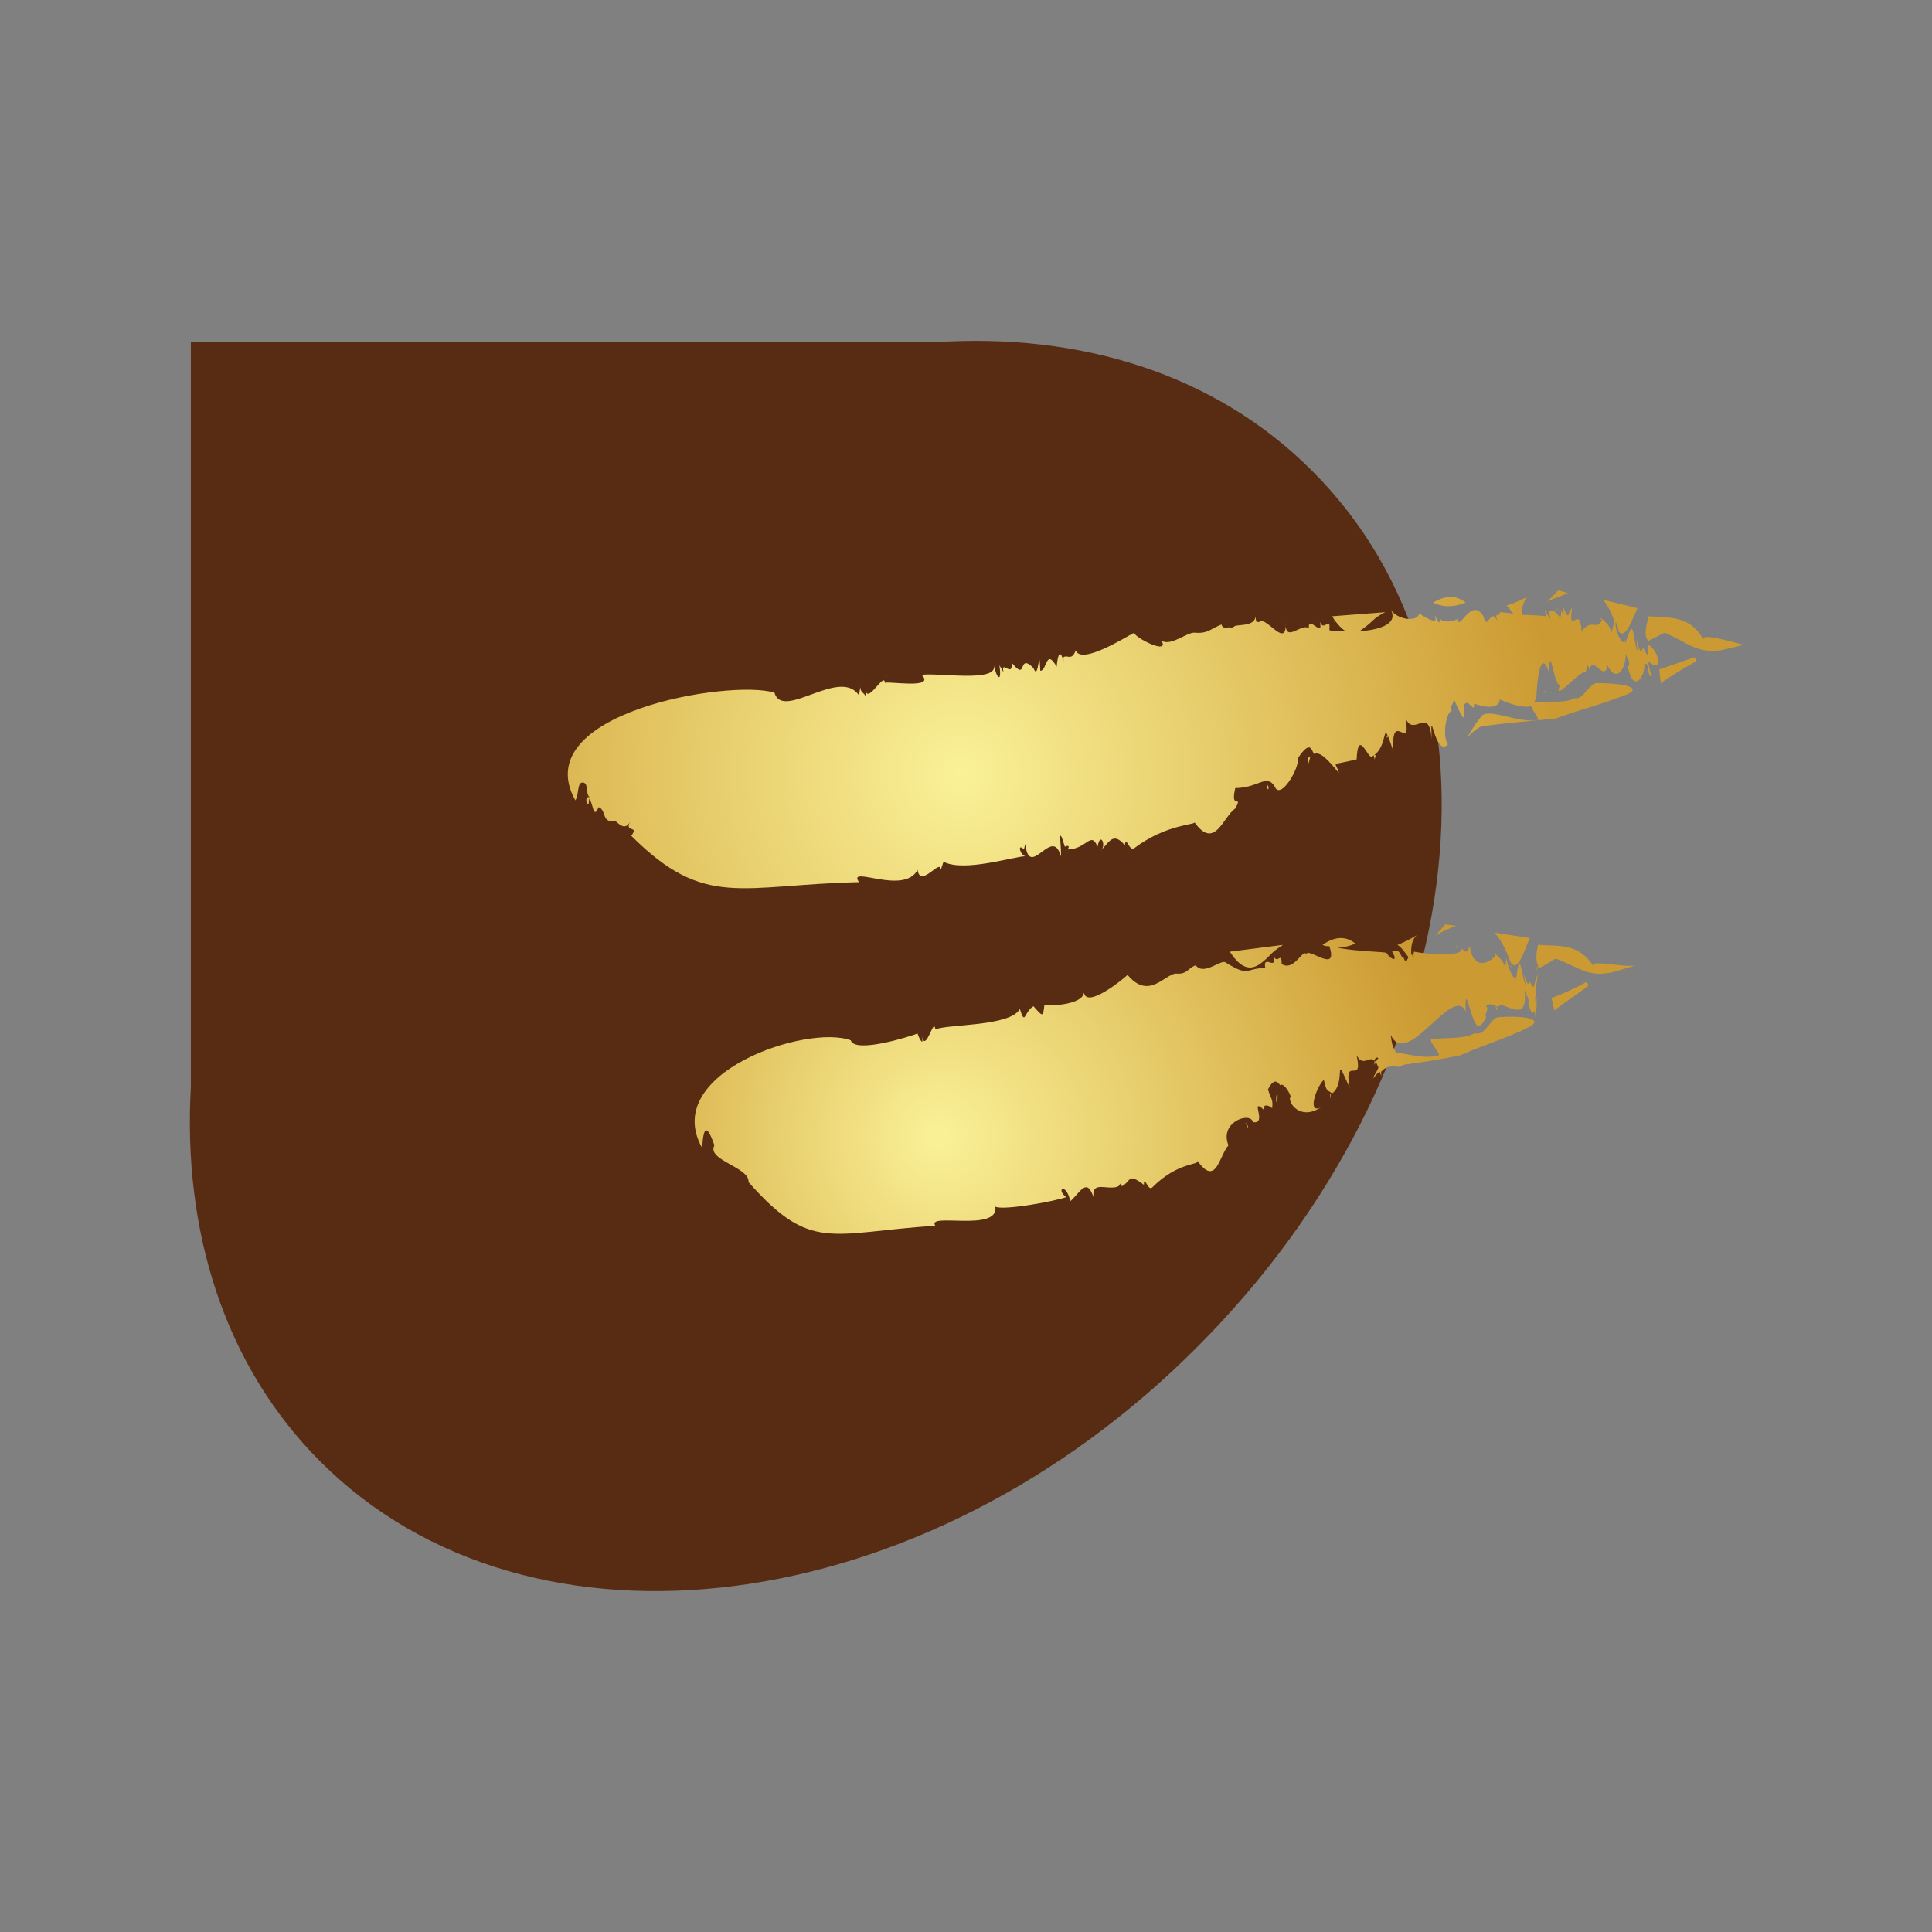
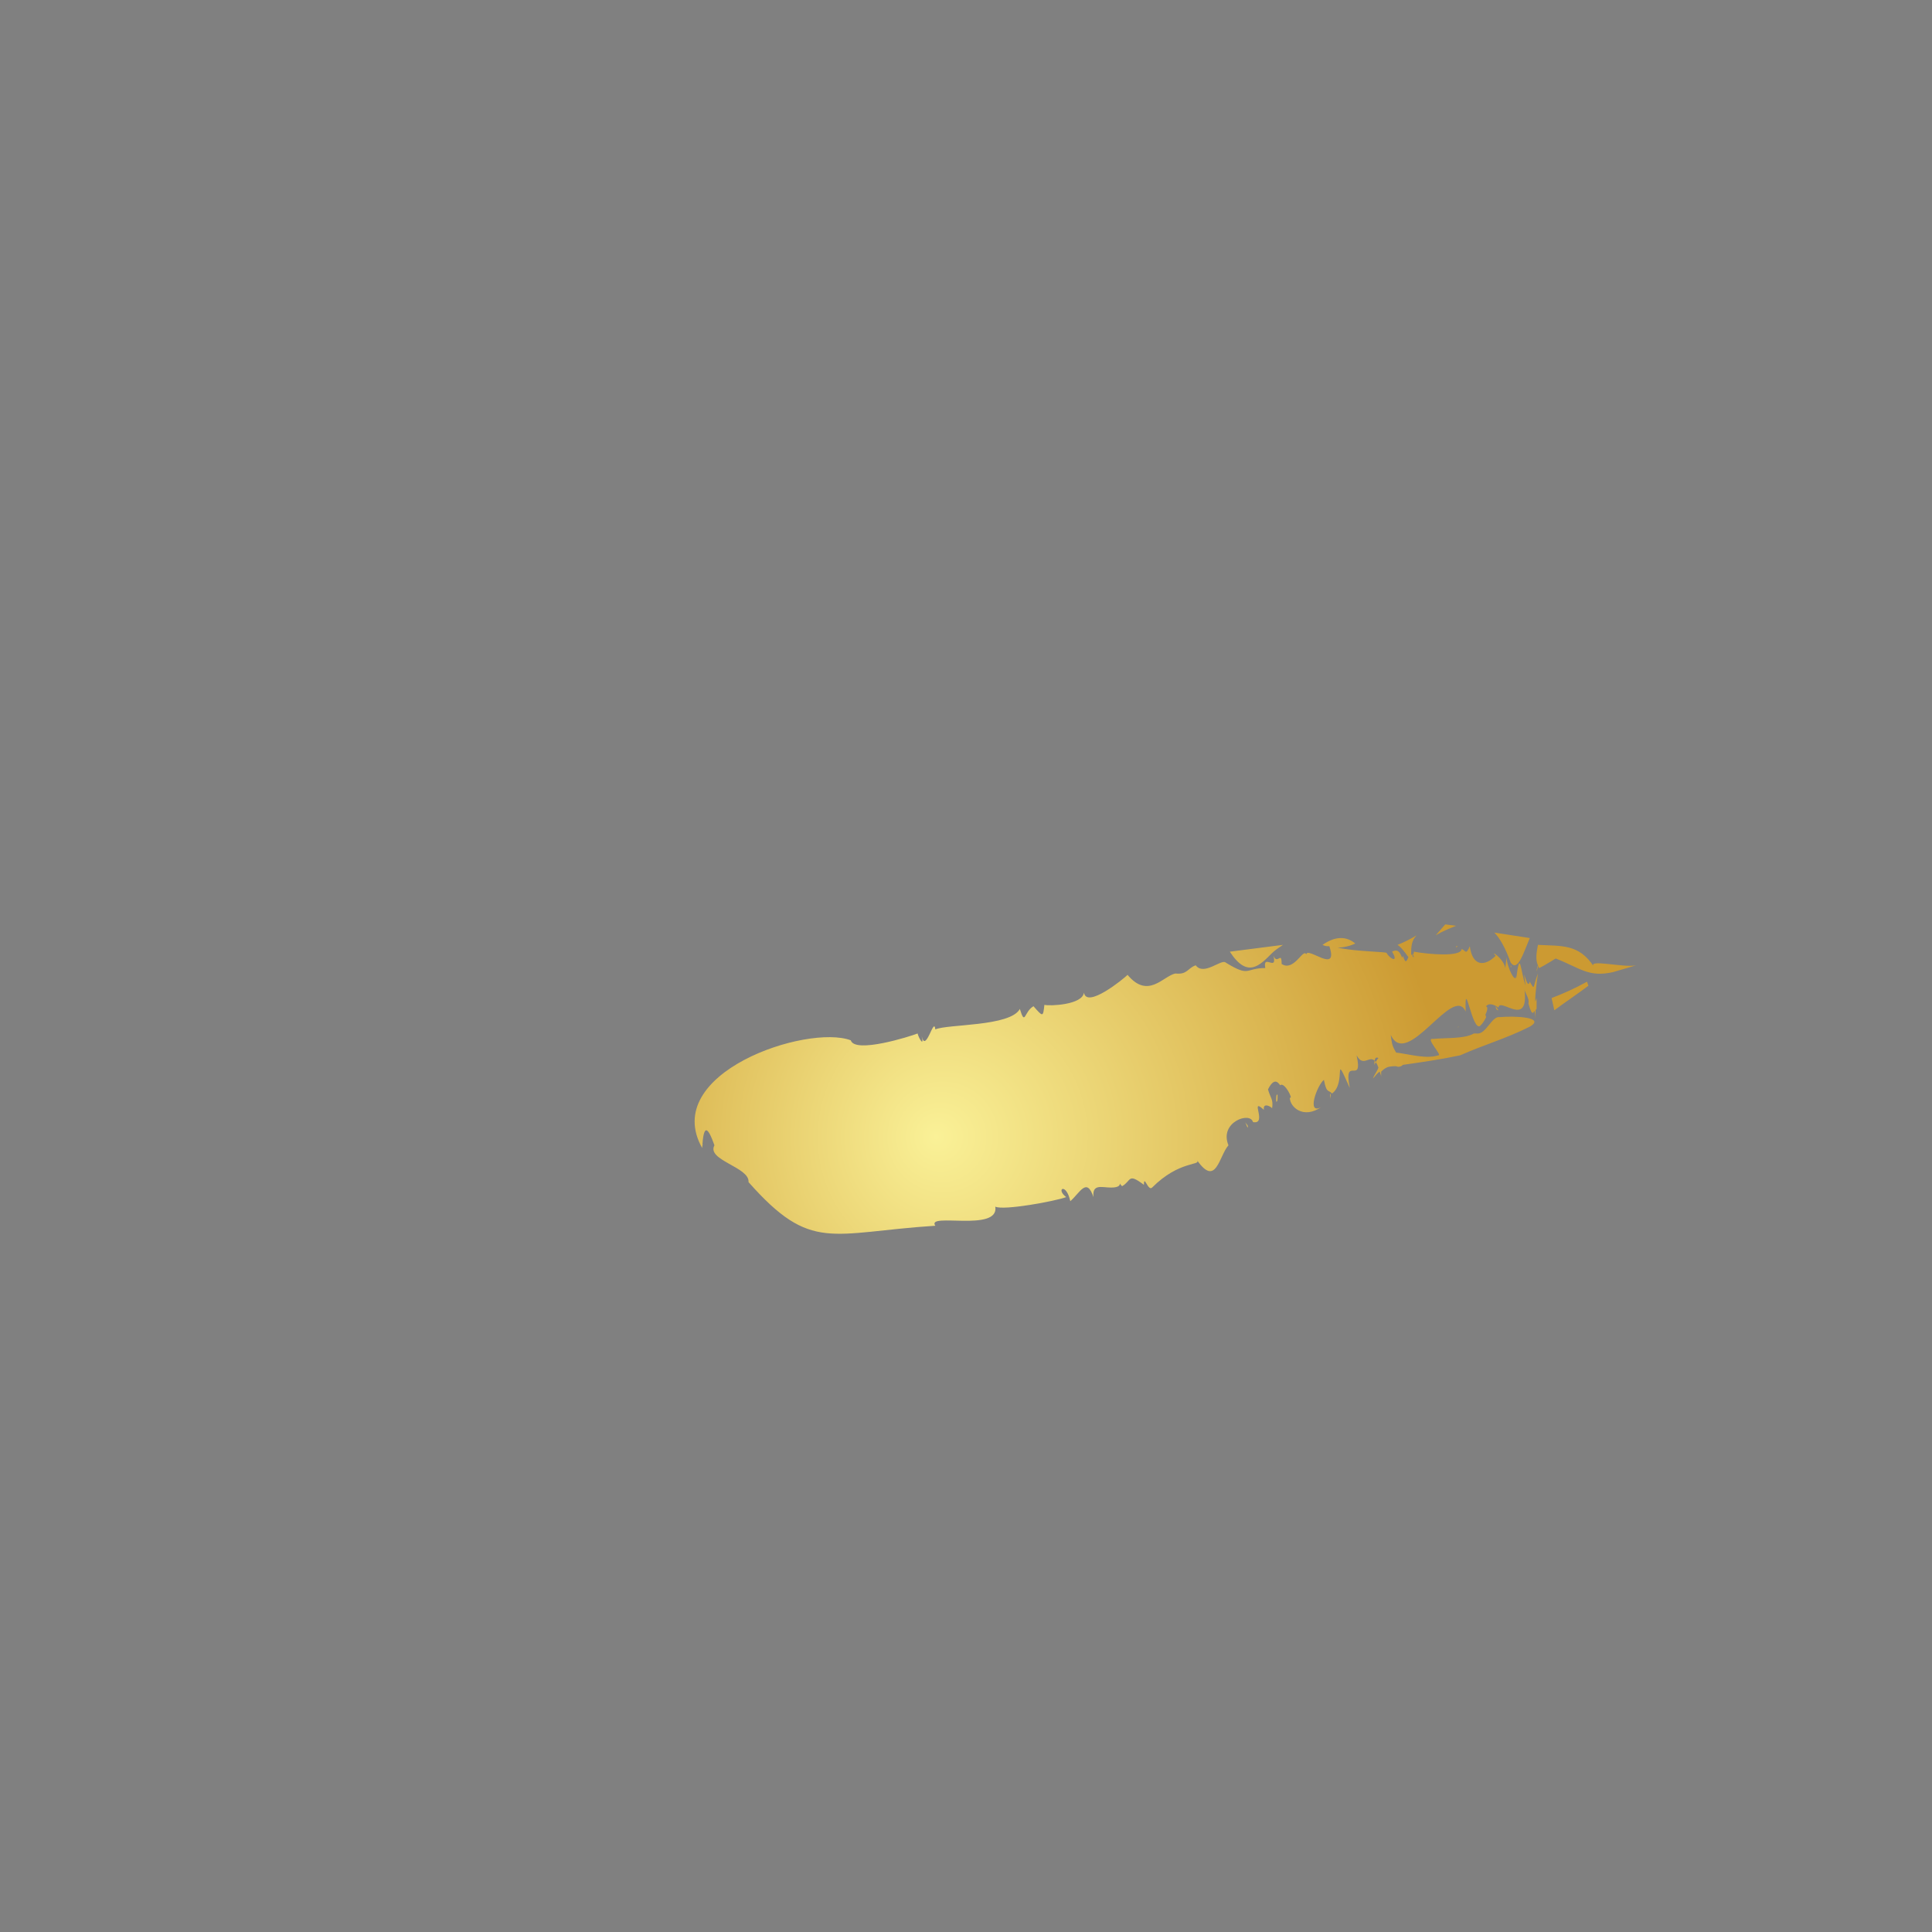
<svg xmlns="http://www.w3.org/2000/svg" xml:space="preserve" style="enable-background:new 0 0 141.7 141.7;" viewBox="0 0 141.7 141.7" y="0px" x="0px" id="Calque_1" version="1.1">
  <rect x="0" y="0" width="141.7" height="141.7" fill="#808080" stroke="none" />
  <style type="text/css">
	.st0{fill:#582B13;}
	.st1{fill:url(#SVGID_1_);}
	.st2{fill:url(#SVGID_00000023275996434717629410000006883745219511196047_);}
</style>
  <g>
-     <path d="M23.5,107.2c15.4,15.4,44.3,11.7,64.3-8.4c20.1-20.1,23.9-48.9,8.4-64.3c-7.1-7.1-17-10.1-27.6-9.4l0,0H14   v54.6l0,0C13.4,90.2,16.4,100.1,23.5,107.2z" class="st0" />
    <g>
      <radialGradient gradientUnits="userSpaceOnUse" gradientTransform="matrix(0.715 0 0 -0.715 -9.424 -55.148)" fy="-193.753" fx="109.175" r="46.625" cy="-193.828" cx="115.023" id="SVGID_1_">
        <stop style="stop-color:#FAF197" offset="0" />
        <stop style="stop-color:#DFBE5A" offset="0.594" />
        <stop style="stop-color:#CC9A32" offset="1" />
      </radialGradient>
      <path d="M107,69.4h-0.2v0.1C106.9,69.4,106.9,69.4,107,69.4z M87.8,71L87.8,71C87.9,71,87.8,71,87.8,71z M94.2,70.4    c0,0.1,0,0.2,0,0.2S94.2,70.5,94.2,70.4z M109.7,73.8c0,0.2,0.1,0.3,0.2,0.3L109.7,73.8z M110.8,70.8c0,0,0,0.1,0,0.2    C110.8,70.9,110.9,70.9,110.8,70.8z M51.5,84L51.5,84C51.6,84,51.5,83.9,51.5,84C51.5,83.9,51.5,84,51.5,84z M68.4,75L68.4,75    C68.5,74.9,68.4,75,68.4,75z M94.6,70.4C94.6,70.5,94.7,70.5,94.6,70.4C94.7,70.4,94.6,70.4,94.6,70.4z M93.6,80.8L93.6,80.8    L93.6,80.8L93.6,80.8z M93.6,80.8c0.1,0,0.1-0.1,0.1-0.5C93.6,80.2,93.6,80.5,93.6,80.8z M97.5,80.1L97.5,80.1L97.5,80.1    L97.5,80.1z M91.4,82.3L91.4,82.3L91.4,82.3L91.4,82.3z M108.9,74.5L108.9,74.5c0,0.1,0,0.2,0.1,0.3    C108.9,74.7,108.9,74.6,108.9,74.5z M112.2,72c-0.2,0.8-0.6-1.7-0.3,0.3c-0.4-1.1-0.4-2.8-0.7-0.5c0-0.1,0-0.2,0-0.3    c0,0.8-0.7-0.6-0.7-1.3l-0.1,0.8c-0.1-0.7-1.2-1.4-0.7-0.9c-0.8,0.8-1.7,0.8-1.9-0.7c-0.3,0.7-0.3,0.3-0.6,0.2    c0,0.6-2.4,0.4-3.5,0.2c0,0.2-0.1,0.3-0.2,0.2c0-0.5,0-1,0.4-1.4l0,0c-0.5,0.3-0.9,0.5-1.4,0.7c0.3,0.2,0.5,0.5,0.8,0.9    c-0.1,0.2-0.2,0.6-0.4-0.1c-0.1,0.5-0.1-0.7-0.8-0.3c0.5,0.8-0.1,0.6-0.4,0.1c0.1-0.1-2.3-0.1-3.6-0.4c0.4,0,0.9-0.1,1.3-0.3    c-0.6-0.5-1.4-0.6-2.4,0.1c0.2,0.1,0.3,0.1,0.5,0.1c0.7,2.1-1.6,0-1.7,0.6c-0.2-0.5-0.9,1.3-1.8,0.7c0-1-0.3,0.1-0.6-0.6    c0.3,1.2-0.8-0.2-0.6,0.9c-1.5,0-1.1,0.7-2.9-0.4c-0.3-0.3-1.6,1-2.2,0.2c-0.6,0.2-0.6,0.7-1.5,0.6c-0.9,0.2-2,1.9-3.5,0.1    c-0.3,0.3-3,2.5-3.2,1.3c-0.1,0.9-2.5,1-2.9,0.9c-0.1,0.9-0.1,0.9-0.8,0.1c-0.7,0.4-0.6,1.5-1,0.2c-0.7,1.3-5.3,1.1-6.2,1.5    c-0.1-1-0.7,1.8-1,0.5c0.2,0.8-0.2,0.2-0.3-0.2c-0.5,0.2-4.6,1.5-4.9,0.5c-3.2-1.2-14,2.4-10.9,7.9c0.1-1.8,0.4-1.6,0.9-0.2    c-0.6,1.1,2.6,1.6,2.5,2.7c4.6,5.2,6,3.7,13.7,3.2c-0.7-1,4.7,0.5,4.4-1.4c0.6,0.3,4.4-0.4,5.2-0.7c-0.8-0.6,0-1.1,0.3,0.3    c0.7-0.6,1.2-1.8,1.7-0.3c-0.1-1,0.6-0.7,1.3-0.7c0.6,0,0.7-0.2,0.6-0.4c0,0.1,0.1,0.2,0.2,0.3c0.7-0.4,0.4-1,1.6-0.1    c0-0.8,0.3,0.5,0.6,0.2c2-2,3.6-1.6,3.3-2c1.4,2,1.6-0.3,2.3-1.1c-0.7-1.7,1.6-2.5,1.8-1.7c1.1,0.2-0.3-1.9,0.8-0.9    c-0.1-0.6,0.6-0.2,0.6-0.1c0.1-0.7-0.1-0.7-0.3-1.4c0.5-1,0.8-0.4,0.9-0.3c0.3-0.3,1,1.1,0.7,0.9c0,0.7,1,1.6,2.3,0.7    c-1.1,0.6-0.3-1.6,0.2-2c0.2,1,0.3,0.7,0.6,1c1.1-0.8,0-3.3,1.3-0.4c-0.5-2.5,1-0.1,0.5-2.4c0.6,1.1,1.1-0.5,1.6,0.9    c-0.1,0.3-0.3,0.5-0.4,0.8c0.2-0.2,0.3-0.4,0.5-0.5c0,0.1,0.1,0.2,0.1,0.4c0-0.1,0-0.3,0-0.4c0.1-0.1,0.2-0.2,0.4-0.3    c0.2-0.1,0.5-0.1,0.7-0.1c0.2,0.1,0.4,0,0.5-0.1c1.4-0.2,2.8-0.4,4.2-0.7c1.8-0.8,3.3-1.2,5.1-2.1c1.2-0.7-1.1-0.8-2.2-0.7    c-0.6-0.1-1,1.3-1.7,1.2c0,0,0,0-0.1,0h-0.1l0,0c-0.7,0.4-1.9,0.3-3,0.4c-0.6-0.1,0.7,1.2,0.4,1.2c-0.9,0.3-2.2-0.1-3.1-0.2    c-0.3-0.5-0.3-0.6-0.4-1.3c1.2,2.6,4.6-3.8,5.5-1.7c-0.1-2.8,0.5,1.7,1.1,1c0.2-0.2,0.3-0.4,0.4-0.6c-0.3-0.9,0.2-1.2,0.9-0.7    c0.1-0.8,2.3,1.6,1.9-1.4c0,0.3,0.4,0.7,0.3,1.1c0.3,1.1,0.4,0.6,0.5,0.4c0-0.1,0-0.2,0-0.3c0,0.1,0,0.2,0,0.3l0,0    c0,0.1,0,0.1,0.1,0l0,0c0-0.1,0-0.3,0-0.8c-0.1,0.3-0.1,0.3-0.1,0.1l0,0c0-0.3,0.1-1.3,0.2-1.9C112.4,72.4,112.6,72.7,112.2,72z     M100.8,78.1c0-0.5,0.1-0.6,0.3-0.5C101,77.7,100.9,77.9,100.8,78.1z M103.6,70.1c0-0.1,0-0.1,0-0.2l0.1,0.3    C103.6,70.2,103.6,70.1,103.6,70.1z M108.9,74.5C109.4,73.6,108.7,73.6,108.9,74.5L108.9,74.5z M112.5,73.9c0,0.1,0.1,0.3,0.1,0.8    C112.7,72.9,112.6,73.6,112.5,73.9z M97.6,80.2L97.6,80.2c-0.1,0.1,0,0.3,0,0.4V80.2z M91.5,82.7c0.1-0.1-0.1-0.3-0.2-0.4    C91.4,82.4,91.4,82.5,91.5,82.7z M107.2,75.1C107.2,75.1,107.2,75.1,107.2,75.1L107.2,75.1z M98.2,78.7c0,0,0,0.1,0,0.2    C98.2,78.8,98.2,78.8,98.2,78.7z M107,75.3L107,75.3C106.9,75.3,106.9,75.4,107,75.3L107,75.3z M112.2,68.8l-2.6-0.4    c0.4,0.4,0.8,1.1,1.2,2.2C111.3,71.3,111.7,70,112.2,68.8z M106,67.8l-0.7,0.8c0.5-0.3,1-0.5,1.5-0.7L106,67.8z M116.9,70.9    c-1.1-1.7-2.4-1.5-4.1-1.6c-0.1,0.5-0.2,1.1,0,1.5c0,0-0.1,0.2-0.1,0.5c0-0.1,0.1-0.3,0.1-0.5c0,0.1,0.1,0.2,0.1,0.2    c0.4-0.2,1.2-0.7,1.2-0.7c1.8,0.7,2.4,1.4,4.2,1l1.7-0.5C119.1,71,116.4,70.3,116.9,70.9z M113.8,73.2l0.2,0.9    c0.8-0.6,1.7-1.2,2.5-1.8l-0.1-0.3C115.5,72.5,114.6,72.9,113.8,73.2z M93.3,69.9c0.2-0.2,0.5-0.4,0.8-0.6l-3.9,0.5    C91.5,71.8,92.4,70.8,93.3,69.9z" class="st1" />
      <radialGradient gradientUnits="userSpaceOnUse" gradientTransform="matrix(0.715 0 0 -0.715 -9.424 -55.148)" r="61.241" cy="-156.447" cx="111.674" id="SVGID_00000129165796803476324080000005265008217018897825_">
        <stop style="stop-color:#FAF197" offset="0" />
        <stop style="stop-color:#DFBE5A" offset="0.594" />
        <stop style="stop-color:#CC9A32" offset="1" />
      </radialGradient>
-       <path d="M114.4,44.7h-0.3    C114.1,44.8,114.2,44.7,114.4,44.7z M90.1,46L90.1,46C90.2,46,90.1,45.9,90.1,46z M42.5,58.5C42.6,58.6,42.6,58.5,42.5,58.5    C42.6,58.4,42.6,58.5,42.5,58.5z M65,49.6L65,49.6C65.1,49.4,65.1,49.5,65,49.6z M95.9,56c0.1,0,0.1-0.1,0.2-0.5    C96,55.4,95.9,55.7,95.9,56z M120.9,47.3c0,1.1-0.1,0.7-0.4,0.2c-0.3,1.1-0.6-2-0.4,0.3c-0.4-1.1-0.2-2.8-0.9-0.6    c0-0.1,0-0.2,0-0.3c-0.1,0.7-0.8-0.6-0.7-1.3c0.1,0.2,0.2,0.4,0.2,0.7l0,0c0,0,0,0.1-0.1,0.1c0,0,0.1,0,0.1-0.1    c0.5,0.6,0.9-0.6,1.4-1.7l-2.5-0.6c0.3,0.4,0.6,0.9,0.8,1.6l-0.2,0.8c-0.1-0.7-1.2-1.4-0.7-0.9c-0.5,0.8-0.7-0.2-1.5,0.8    c-0.1-2.1-1,0.5-0.7-1.7c-0.1,0-0.2,0.6-0.2,0.2c-0.1,1.2-0.7-1.4-0.4,0.3l-0.2-0.3c0,1.2-0.3-0.4-0.9,0.1    c0.4,1.5-0.6-1.1-0.2,0.3c-0.9-0.1-1.3-0.1-1.8-0.1c0-0.5,0.1-0.9,0.4-1.3l0,0c-0.5,0.2-1,0.5-1.5,0.6c0.2,0.2,0.3,0.4,0.5,0.6    c-0.3,0-0.6-0.1-1-0.1c0,0.4-0.2,0-0.2,0.3l-0.1-0.2l0.1,0.5c-0.5-1-0.7,0.9-1-0.3c-0.9-1.5-1.8,1.2-1.9,0.2    c-0.5,0.3-1.3,0.2-1.3-0.1c0,0.8-0.2,0-0.4-0.2c0.5,1-1.1-0.1-1.1-0.1c-0.2,0.7-1.7,0.4-2.1-0.3c0.6,1.1-0.9,1.5-2.3,1.6    c0.3-0.2,0.7-0.5,1-0.8c0.2-0.2,0.5-0.4,0.9-0.6l-3.9,0.3c0.1,0.1,0.1,0.2,0.2,0.3c0,0.1,0,0.1-0.1,0.1c0,0,0.1,0,0.1-0.1    c0.3,0.4,0.5,0.6,0.8,0.8c-0.6,0-1.1,0-1.2-0.1c0.1-1.1-0.4,0.2-0.7-0.6c0.3,1.3-0.9-0.6-0.8,0.5c-0.5-0.5-1.8,1.2-1.7-0.5    c0.1,2.1-1.4-0.4-1.9,0c-0.3,0.1-0.3-0.1-0.3-0.4c-0.1,0.7-1,0.6-1.5,0.7c-0.4,0.3-1,0.2-1-0.1c-0.8,0.3-1,0.7-2,0.6    c-0.6,0-1.7,1-2.4,0.6c0.6,1.1-2.1-0.3-2-0.6c-0.6,0.3-3.9,2.4-4.3,1.3c-0.3,0.8-0.6,0.3-0.9,0.5v0.3c-0.2-0.8-0.4-0.7-0.5,0.4    c-0.8-1.4-0.7,0.3-1.2,0.3c-0.1-2.2-0.1,0.9-0.5-0.2c-1.2-1.2-0.4,1.1-1.6-0.4c0.1,1.2-0.8-0.3-0.6,0.7l-0.3-0.5    c0.2,1.3-0.2,1-0.4,0c0.3,1.3-4.2,0.5-5.3,0.7c1.1,1.1-2.7,0.4-2.7,0.6c0-0.9-1.3,1.6-1.4,0.5v0.5c-0.1-0.3-0.4-0.3-0.4-0.7L63,51    c-1.4-2.1-5.6,1.9-6.2-0.2c-3.3-1-18.2,1.5-14.6,7.9c0.3-0.5,0.1-1.4,0.6-1.3c0.4,0.1,0.1,0.9,0.5,1.1c-0.6-0.3-0.1,1.2-0.1,0.1    c0.3,0.2,0.3,1.6,0.7,0.6c0.6,0.2,0.2,1.2,1.2,1c0.2,0.1,0.7,0.8,1.1,0.1c-0.4,0.8,0.7,0.2,0.1,1c5.4,5.4,8,3.6,16.7,3.4    c-0.9-1.3,3.3,1,4.3-0.9c0.2,1.4,1.7-0.9,1.7,0l0.2-0.6c1.5,0.8,5.2-0.4,6-0.4c-0.4-0.1-0.6-1-0.1-0.5l0.1-0.4    c0.3,2.7,2-1.4,2.6,0.9c0.1-0.4-0.3-2.7,0.3-0.7c0.2-0.1,0.4-0.1,0.2,0.2c1.4,0,1.7-1.4,2.2-0.2c0.2-1.2,0.7,0,0.2,0.3    c0.6-0.5,0.9-1.5,1.8-0.4c0.1-0.8,0.3,0.5,0.7,0.2c2.4-1.8,4.6-1.7,4.4-1.9c1.5,2.1,2.1-0.4,3-1c0.6-1.1-0.4,0.2,0-1.5    c1.7,0,2.3-1.1,2.9-0.1c0.4,1,1.8-1.3,1.7-2.1c1-1.5,1-0.4,1.2-0.3c0.4-0.2,1,0.4,1.8,1.4c-0.2-0.9-0.8-0.5,1.3-1    c0.1-2.3,0.8-0.1,1.1-0.2c1.4-0.7,0.6-3.3,1.6-0.4c-0.2-3.2,1.3,0.2,0.9-2.4c0.6,1.4,1.7-1,1.9,1.5c-0.1-2.8,0.2,1.4,1.2,0.4    c-0.4-0.5-0.2-2.3,0.3-2.5c-0.3-0.3,0.2-0.4,0.1-0.9c1.3,3,0.5,0.3,0.9,0.4c0.2-0.3,0.7,0.8,0.6,0c0,0,1.8,0.7,1.9-0.3    c0,0,1.5,0.7,2.3,0.5c0.1,0.3,0.7,1.1,0.5,1c-1.4,0.3-3.8-1-4.2-0.2c-0.4,0.5-0.7,1-1,1.5c0.3-0.3,0.6-0.6,1-0.8    c1.8-0.3,3.7-0.4,5.5-0.6c1.9-0.7,3.3-1,5.3-1.8c1.2-0.6-1-0.8-2.2-0.8c-0.6-0.1-1.1,1.3-1.7,1.1c-0.7,0.4-1.9,0.2-3,0.3    c0.1-0.1,0.2-0.3,0.2-0.7c0,0,0.2-3.6,0.9-1.5c0.1-2.2,0.3,0.7,0.8,1c-0.5,1.3,1.5-1.2,1.9-1c0.1-0.2,0-0.9,0.3-0.2    c0.2-1.1,1.1,1,1.3-0.3c0.8,1.6,1.5-0.3,1.3-1c0,0.3,0.5,0.8,0.2,1.1c0.4,2.1,1.3,0.6,1.2-0.2c0.4-0.3,0.2,1.3,0.6,0.8    c-0.1,0.1-0.3-0.6-0.3-1C122,49.5,121.7,47.7,120.9,47.3z M100.8,55.8l0.1-0.4C100.6,55.3,100.9,55.6,100.8,55.8z M93,57.9    c0.1-0.1,0-0.3-0.1-0.4C92.9,57.6,92.9,57.7,93,57.9z M113.6,50.4C113.6,50.4,113.5,50.4,113.6,50.4    C113.5,50.6,113.6,50.5,113.6,50.4z M101.8,53.9c0,0-0.1,0.1-0.1,0.2C101.8,54.1,101.8,54,101.8,53.9z M113.4,50.7h-0.2    C113.3,50.8,113.3,50.7,113.4,50.7z M107.8,51.6L107.8,51.6C107.7,51.8,107.8,51.7,107.8,51.6z M114.3,43.3l-0.8,0.8    c0.5-0.2,1-0.4,1.5-0.6L114.3,43.3z M107.5,44.2c-0.6-0.5-1.4-0.6-2.4,0C106,44.6,106.7,44.5,107.5,44.2z M125,47    c-1-1.8-2.3-1.7-4.1-1.8c-0.1,0.6-0.4,1.4,0,1.8c0.4-0.2,1.2-0.6,1.2-0.6c1.8,0.8,2.3,1.5,4.1,1.3l1.7-0.4    C127.1,47.1,124.5,46.3,125,47z M121.7,49.1l0.1,1c0.9-0.6,1.7-1.1,2.6-1.6l-0.1-0.3C123.4,48.5,122.6,48.8,121.7,49.1z" style="fill:url(#SVGID_00000129165796803476324080000005265008217018897825_);" />
    </g>
  </g>
</svg>